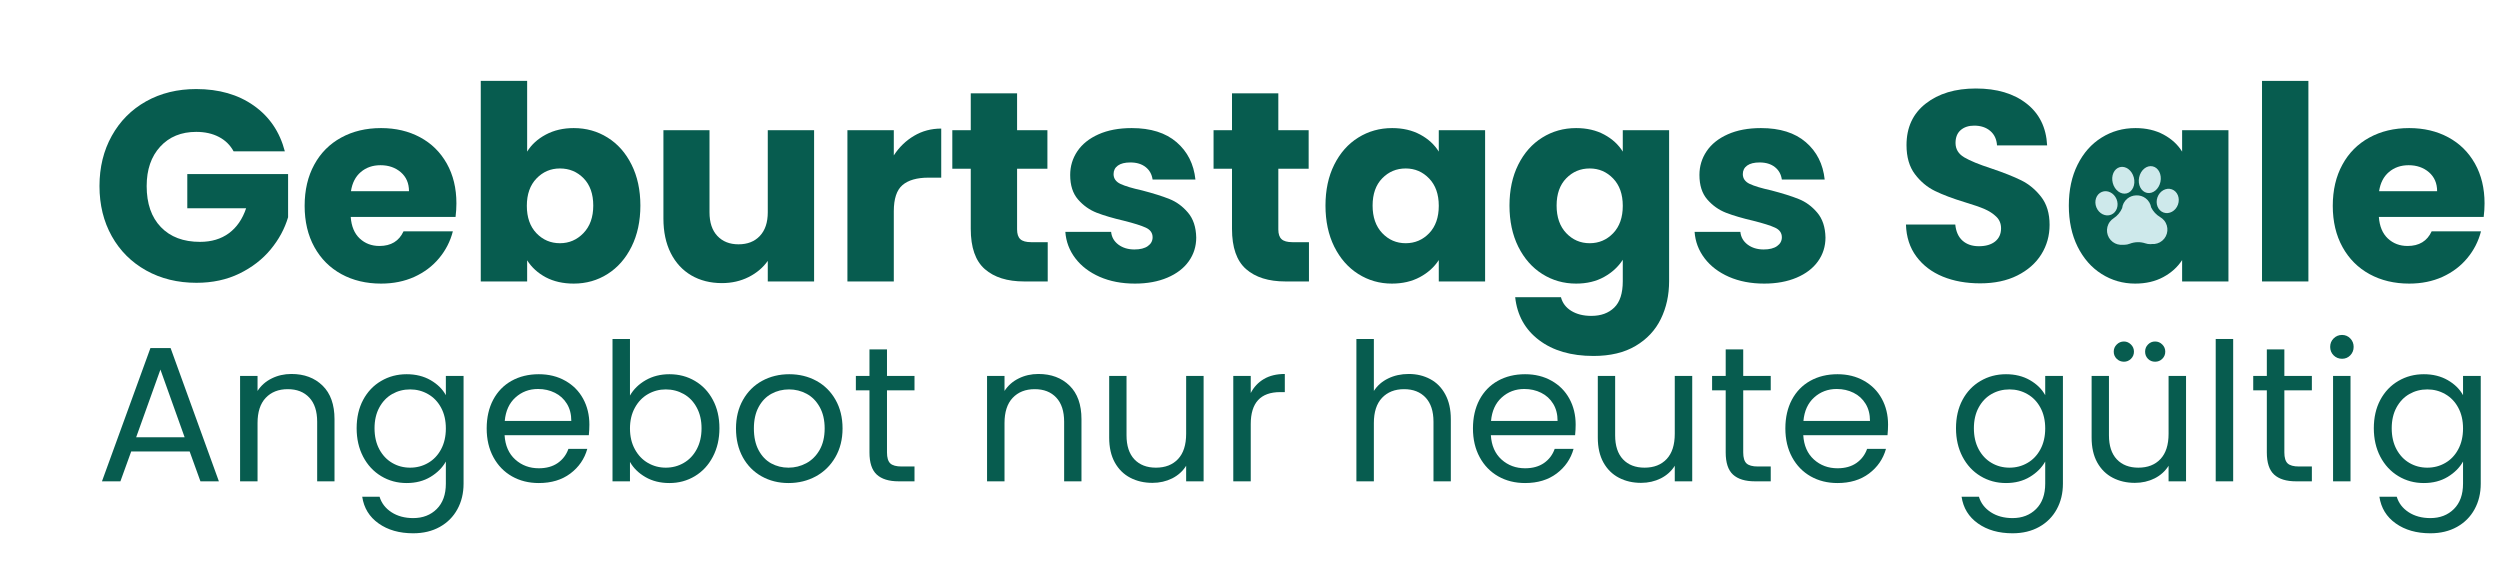
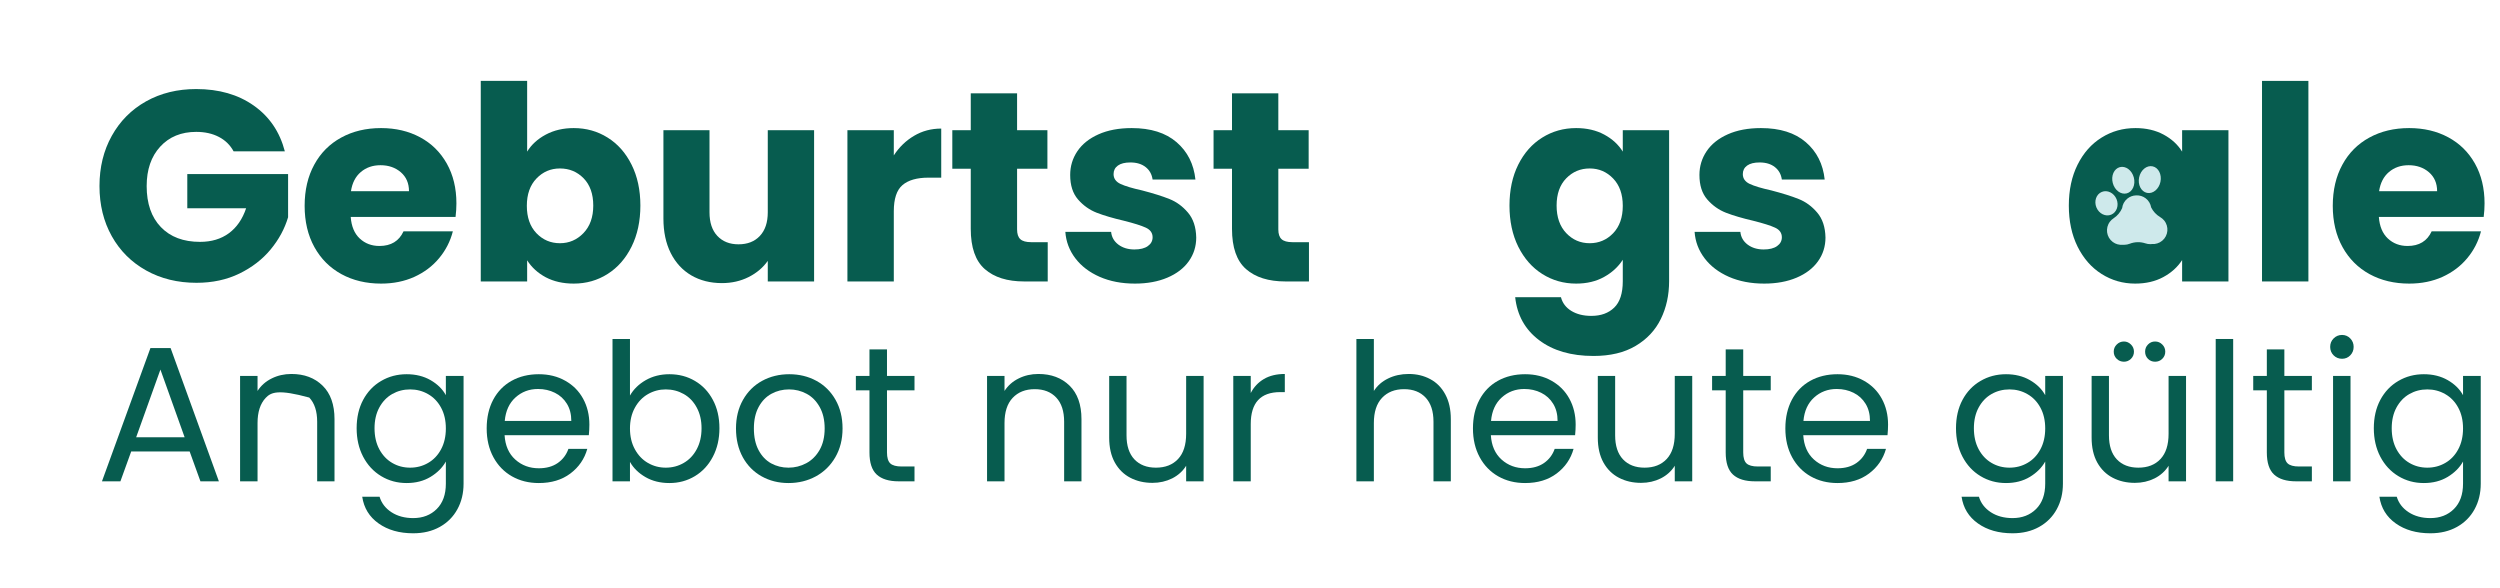
<svg xmlns="http://www.w3.org/2000/svg" version="1.2" preserveAspectRatio="xMidYMid meet" height="200" viewBox="0 0 637.5 150" zoomAndPan="magnify" width="850">
  <defs>
    <clipPath id="5884b34e78">
      <path d="M 535.301 42.16 L 557.613 42.16 L 557.613 64.473 L 535.301 64.473 Z M 535.301 42.16" />
    </clipPath>
    <clipPath id="3b9f103303">
      <path d="M 546.457 42.16 C 540.297 42.16 535.301 47.152 535.301 53.316 C 535.301 59.477 540.297 64.473 546.457 64.473 C 552.617 64.473 557.613 59.477 557.613 53.316 C 557.613 47.152 552.617 42.16 546.457 42.16 Z M 546.457 42.16" />
    </clipPath>
    <clipPath id="42f0e39d33">
      <path d="M 537 49 L 553 49 L 553 63 L 537 63 Z M 537 49" />
    </clipPath>
    <clipPath id="5fd048a363">
      <path d="M 530.285 47.691 L 548.918 37.727 L 559.621 57.738 L 540.988 67.703 Z M 530.285 47.691" />
    </clipPath>
    <clipPath id="1957a1aef2">
      <path d="M 530.285 47.691 L 548.918 37.727 L 559.621 57.738 L 540.988 67.703 Z M 530.285 47.691" />
    </clipPath>
    <clipPath id="8f41a101f3">
      <path d="M 538 42 L 545 42 L 545 50 L 538 50 Z M 538 42" />
    </clipPath>
    <clipPath id="3b910f2cba">
      <path d="M 530.285 47.691 L 548.918 37.727 L 559.621 57.738 L 540.988 67.703 Z M 530.285 47.691" />
    </clipPath>
    <clipPath id="772367ade5">
      <path d="M 530.285 47.691 L 548.918 37.727 L 559.621 57.738 L 540.988 67.703 Z M 530.285 47.691" />
    </clipPath>
    <clipPath id="642ba58c3e">
      <path d="M 545 42 L 552 42 L 552 50 L 545 50 Z M 545 42" />
    </clipPath>
    <clipPath id="584670bc1c">
      <path d="M 530.285 47.691 L 548.918 37.727 L 559.621 57.738 L 540.988 67.703 Z M 530.285 47.691" />
    </clipPath>
    <clipPath id="46bfeeb9e9">
      <path d="M 530.285 47.691 L 548.918 37.727 L 559.621 57.738 L 540.988 67.703 Z M 530.285 47.691" />
    </clipPath>
    <clipPath id="8443d8cced">
-       <path d="M 549 48 L 556 48 L 556 55 L 549 55 Z M 549 48" />
-     </clipPath>
+       </clipPath>
    <clipPath id="1b6d3523b4">
      <path d="M 530.285 47.691 L 548.918 37.727 L 559.621 57.738 L 540.988 67.703 Z M 530.285 47.691" />
    </clipPath>
    <clipPath id="691c698d19">
      <path d="M 530.285 47.691 L 548.918 37.727 L 559.621 57.738 L 540.988 67.703 Z M 530.285 47.691" />
    </clipPath>
    <clipPath id="70b7cd475e">
      <path d="M 548.727 50.039 L 553.996 47.219 L 556.789 52.445 L 551.52 55.266 Z M 548.727 50.039" />
    </clipPath>
    <clipPath id="d1c6bb9e1b">
      <path d="M 534 48 L 540 48 L 540 55 L 534 55 Z M 534 48" />
    </clipPath>
    <clipPath id="c4c72f9f89">
      <path d="M 530.285 47.691 L 548.918 37.727 L 559.621 57.738 L 540.988 67.703 Z M 530.285 47.691" />
    </clipPath>
    <clipPath id="4a7f63c651">
      <path d="M 530.285 47.691 L 548.918 37.727 L 559.621 57.738 L 540.988 67.703 Z M 530.285 47.691" />
    </clipPath>
  </defs>
  <g id="619d49168a">
    <g style="fill:#075c4f;fill-opacity:1;">
      <g transform="translate(23.088, 71.77)">
        <path d="M 36.484 -33.172 C 35.609 -34.785 34.352 -36.016 32.719 -36.859 C 31.082 -37.711 29.16 -38.141 26.953 -38.141 C 23.129 -38.141 20.066 -36.883 17.766 -34.375 C 15.461 -31.863 14.312 -28.516 14.312 -24.328 C 14.312 -19.859 15.52 -16.367 17.938 -13.859 C 20.352 -11.348 23.68 -10.094 27.922 -10.094 C 30.828 -10.094 33.281 -10.828 35.281 -12.297 C 37.281 -13.773 38.742 -15.895 39.672 -18.656 L 24.672 -18.656 L 24.672 -27.375 L 50.375 -27.375 L 50.375 -16.375 C 49.5 -13.426 48.016 -10.688 45.922 -8.156 C 43.828 -5.625 41.164 -3.57 37.938 -2 C 34.719 -0.438 31.078 0.344 27.016 0.344 C 22.223 0.344 17.945 -0.703 14.188 -2.797 C 10.438 -4.891 7.516 -7.801 5.422 -11.531 C 3.328 -15.27 2.281 -19.535 2.281 -24.328 C 2.281 -29.117 3.328 -33.391 5.422 -37.141 C 7.516 -40.898 10.426 -43.828 14.156 -45.922 C 17.895 -48.016 22.16 -49.062 26.953 -49.062 C 32.754 -49.062 37.645 -47.656 41.625 -44.844 C 45.613 -42.039 48.254 -38.148 49.547 -33.172 Z M 36.484 -33.172" style="stroke:none" />
      </g>
    </g>
    <g style="fill:#075c4f;fill-opacity:1;">
      <g transform="translate(75.745, 71.77)">
        <path d="M 40.641 -19.906 C 40.641 -18.801 40.566 -17.648 40.422 -16.453 L 13.688 -16.453 C 13.863 -14.055 14.629 -12.223 15.984 -10.953 C 17.348 -9.68 19.023 -9.047 21.016 -9.047 C 23.961 -9.047 26.008 -10.289 27.156 -12.781 L 39.734 -12.781 C 39.086 -10.25 37.922 -7.969 36.234 -5.938 C 34.555 -3.914 32.453 -2.328 29.922 -1.172 C 27.391 -0.023 24.555 0.547 21.422 0.547 C 17.641 0.547 14.273 -0.254 11.328 -1.859 C 8.379 -3.473 6.078 -5.773 4.422 -8.766 C 2.766 -11.766 1.938 -15.27 1.938 -19.281 C 1.938 -23.289 2.754 -26.789 4.391 -29.781 C 6.023 -32.781 8.316 -35.082 11.266 -36.688 C 14.211 -38.301 17.598 -39.109 21.422 -39.109 C 25.148 -39.109 28.469 -38.328 31.375 -36.766 C 34.281 -35.203 36.551 -32.969 38.188 -30.062 C 39.82 -27.156 40.641 -23.77 40.641 -19.906 Z M 28.547 -23.016 C 28.547 -25.035 27.852 -26.645 26.469 -27.844 C 25.082 -29.039 23.352 -29.641 21.281 -29.641 C 19.301 -29.641 17.629 -29.062 16.266 -27.906 C 14.91 -26.758 14.07 -25.129 13.75 -23.016 Z M 28.547 -23.016" style="stroke:none" />
      </g>
    </g>
    <g style="fill:#075c4f;fill-opacity:1;">
      <g transform="translate(118.313, 71.77)">
        <path d="M 16.109 -33.109 C 17.211 -34.898 18.801 -36.348 20.875 -37.453 C 22.945 -38.555 25.316 -39.109 27.984 -39.109 C 31.172 -39.109 34.051 -38.301 36.625 -36.688 C 39.207 -35.082 41.242 -32.781 42.734 -29.781 C 44.234 -26.789 44.984 -23.312 44.984 -19.344 C 44.984 -15.383 44.234 -11.895 42.734 -8.875 C 41.242 -5.863 39.207 -3.539 36.625 -1.906 C 34.051 -0.27 31.172 0.547 27.984 0.547 C 25.266 0.547 22.891 0.008 20.859 -1.062 C 18.836 -2.145 17.254 -3.586 16.109 -5.391 L 16.109 0 L 4.281 0 L 4.281 -51.141 L 16.109 -51.141 Z M 32.969 -19.344 C 32.969 -22.301 32.148 -24.617 30.516 -26.297 C 28.879 -27.973 26.863 -28.812 24.469 -28.812 C 22.113 -28.812 20.117 -27.957 18.484 -26.25 C 16.848 -24.551 16.031 -22.227 16.031 -19.281 C 16.031 -16.332 16.848 -14.004 18.484 -12.297 C 20.117 -10.598 22.113 -9.75 24.469 -9.75 C 26.812 -9.75 28.812 -10.609 30.469 -12.328 C 32.133 -14.055 32.969 -16.395 32.969 -19.344 Z M 32.969 -19.344" style="stroke:none" />
      </g>
    </g>
    <g style="fill:#075c4f;fill-opacity:1;">
      <g transform="translate(165.235, 71.77)">
        <path d="M 42.359 -38.562 L 42.359 0 L 30.547 0 L 30.547 -5.25 C 29.348 -3.539 27.723 -2.164 25.672 -1.125 C 23.617 -0.094 21.348 0.422 18.859 0.422 C 15.91 0.422 13.305 -0.234 11.047 -1.547 C 8.797 -2.867 7.047 -4.77 5.797 -7.25 C 4.555 -9.738 3.938 -12.664 3.938 -16.031 L 3.938 -38.562 L 15.688 -38.562 L 15.688 -17.625 C 15.688 -15.039 16.352 -13.035 17.688 -11.609 C 19.031 -10.18 20.828 -9.469 23.078 -9.469 C 25.379 -9.469 27.195 -10.18 28.531 -11.609 C 29.875 -13.035 30.547 -15.039 30.547 -17.625 L 30.547 -38.562 Z M 42.359 -38.562" style="stroke:none" />
      </g>
    </g>
    <g style="fill:#075c4f;fill-opacity:1;">
      <g transform="translate(211.811, 71.77)">
        <path d="M 16.109 -32.141 C 17.484 -34.254 19.207 -35.922 21.281 -37.141 C 23.352 -38.367 25.66 -38.984 28.203 -38.984 L 28.203 -26.469 L 24.953 -26.469 C 22.004 -26.469 19.789 -25.832 18.312 -24.562 C 16.844 -23.301 16.109 -21.082 16.109 -17.906 L 16.109 0 L 4.281 0 L 4.281 -38.562 L 16.109 -38.562 Z M 16.109 -32.141" style="stroke:none" />
      </g>
    </g>
    <g style="fill:#075c4f;fill-opacity:1;">
      <g transform="translate(241.387, 71.77)">
        <path d="M 25.781 -10.016 L 25.781 0 L 19.766 0 C 15.484 0 12.145 -1.047 9.75 -3.141 C 7.352 -5.234 6.156 -8.656 6.156 -13.406 L 6.156 -28.75 L 1.453 -28.75 L 1.453 -38.562 L 6.156 -38.562 L 6.156 -47.969 L 17.969 -47.969 L 17.969 -38.562 L 25.703 -38.562 L 25.703 -28.75 L 17.969 -28.75 L 17.969 -13.266 C 17.969 -12.117 18.242 -11.289 18.797 -10.781 C 19.348 -10.27 20.27 -10.016 21.562 -10.016 Z M 25.781 -10.016" style="stroke:none" />
      </g>
    </g>
    <g style="fill:#075c4f;fill-opacity:1;">
      <g transform="translate(269.444, 71.77)">
        <path d="M 19.969 0.547 C 16.602 0.547 13.609 -0.023 10.984 -1.172 C 8.359 -2.328 6.285 -3.906 4.766 -5.906 C 3.242 -7.914 2.395 -10.16 2.219 -12.641 L 13.891 -12.641 C 14.023 -11.305 14.645 -10.223 15.75 -9.391 C 16.863 -8.566 18.223 -8.156 19.828 -8.156 C 21.305 -8.156 22.445 -8.441 23.25 -9.016 C 24.062 -9.586 24.469 -10.336 24.469 -11.266 C 24.469 -12.367 23.891 -13.188 22.734 -13.719 C 21.586 -14.25 19.723 -14.836 17.141 -15.484 C 14.379 -16.129 12.078 -16.805 10.234 -17.516 C 8.391 -18.234 6.797 -19.363 5.453 -20.906 C 4.117 -22.445 3.453 -24.531 3.453 -27.156 C 3.453 -29.375 4.062 -31.391 5.281 -33.203 C 6.508 -35.023 8.305 -36.461 10.672 -37.516 C 13.047 -38.578 15.867 -39.109 19.141 -39.109 C 23.984 -39.109 27.797 -37.91 30.578 -35.516 C 33.367 -33.117 34.973 -29.941 35.391 -25.984 L 24.469 -25.984 C 24.281 -27.316 23.691 -28.375 22.703 -29.156 C 21.711 -29.945 20.41 -30.344 18.797 -30.344 C 17.41 -30.344 16.348 -30.078 15.609 -29.547 C 14.879 -29.016 14.516 -28.289 14.516 -27.375 C 14.516 -26.258 15.098 -25.426 16.266 -24.875 C 17.441 -24.32 19.273 -23.77 21.766 -23.219 C 24.617 -22.477 26.941 -21.75 28.734 -21.031 C 30.535 -20.32 32.113 -19.172 33.469 -17.578 C 34.832 -15.992 35.539 -13.867 35.594 -11.203 C 35.594 -8.941 34.957 -6.922 33.688 -5.141 C 32.426 -3.367 30.609 -1.977 28.234 -0.969 C 25.859 0.039 23.102 0.547 19.969 0.547 Z M 19.969 0.547" style="stroke:none" />
      </g>
    </g>
    <g style="fill:#075c4f;fill-opacity:1;">
      <g transform="translate(308.004, 71.77)">
        <path d="M 25.781 -10.016 L 25.781 0 L 19.766 0 C 15.484 0 12.145 -1.047 9.75 -3.141 C 7.352 -5.234 6.156 -8.656 6.156 -13.406 L 6.156 -28.75 L 1.453 -28.75 L 1.453 -38.562 L 6.156 -38.562 L 6.156 -47.969 L 17.969 -47.969 L 17.969 -38.562 L 25.703 -38.562 L 25.703 -28.75 L 17.969 -28.75 L 17.969 -13.266 C 17.969 -12.117 18.242 -11.289 18.797 -10.781 C 19.348 -10.27 20.27 -10.016 21.562 -10.016 Z M 25.781 -10.016" style="stroke:none" />
      </g>
    </g>
    <g style="fill:#075c4f;fill-opacity:1;">
      <g transform="translate(336.06, 71.77)">
-         <path d="M 1.938 -19.344 C 1.938 -23.312 2.68 -26.789 4.172 -29.781 C 5.672 -32.781 7.711 -35.082 10.297 -36.688 C 12.879 -38.301 15.758 -39.109 18.938 -39.109 C 21.656 -39.109 24.039 -38.555 26.094 -37.453 C 28.145 -36.348 29.723 -34.898 30.828 -33.109 L 30.828 -38.562 L 42.641 -38.562 L 42.641 0 L 30.828 0 L 30.828 -5.453 C 29.672 -3.66 28.066 -2.211 26.016 -1.109 C 23.961 -0.004 21.578 0.547 18.859 0.547 C 15.734 0.547 12.879 -0.27 10.297 -1.906 C 7.711 -3.539 5.672 -5.863 4.172 -8.875 C 2.68 -11.895 1.938 -15.383 1.938 -19.344 Z M 30.828 -19.281 C 30.828 -22.227 30.008 -24.551 28.375 -26.25 C 26.738 -27.957 24.742 -28.812 22.391 -28.812 C 20.035 -28.812 18.039 -27.973 16.406 -26.297 C 14.77 -24.617 13.953 -22.301 13.953 -19.344 C 13.953 -16.395 14.77 -14.055 16.406 -12.328 C 18.039 -10.609 20.035 -9.75 22.391 -9.75 C 24.742 -9.75 26.738 -10.598 28.375 -12.297 C 30.008 -14.004 30.828 -16.332 30.828 -19.281 Z M 30.828 -19.281" style="stroke:none" />
-       </g>
+         </g>
    </g>
    <g style="fill:#075c4f;fill-opacity:1;">
      <g transform="translate(382.981, 71.77)">
        <path d="M 18.938 -39.109 C 21.656 -39.109 24.039 -38.555 26.094 -37.453 C 28.145 -36.348 29.723 -34.898 30.828 -33.109 L 30.828 -38.562 L 42.641 -38.562 L 42.641 -0.062 C 42.641 3.477 41.938 6.688 40.531 9.562 C 39.125 12.445 36.977 14.738 34.094 16.438 C 31.219 18.145 27.641 19 23.359 19 C 17.648 19 13.02 17.648 9.469 14.953 C 5.914 12.266 3.891 8.617 3.391 4.016 L 15.062 4.016 C 15.438 5.484 16.312 6.645 17.688 7.5 C 19.07 8.352 20.781 8.781 22.812 8.781 C 25.25 8.781 27.191 8.078 28.641 6.672 C 30.098 5.266 30.828 3.02 30.828 -0.062 L 30.828 -5.531 C 29.672 -3.727 28.078 -2.266 26.047 -1.141 C 24.023 -0.016 21.656 0.547 18.938 0.547 C 15.758 0.547 12.879 -0.27 10.297 -1.906 C 7.711 -3.539 5.672 -5.863 4.172 -8.875 C 2.68 -11.895 1.938 -15.383 1.938 -19.344 C 1.938 -23.312 2.68 -26.789 4.172 -29.781 C 5.672 -32.781 7.711 -35.082 10.297 -36.688 C 12.879 -38.301 15.758 -39.109 18.938 -39.109 Z M 30.828 -19.281 C 30.828 -22.227 30.008 -24.551 28.375 -26.25 C 26.738 -27.957 24.742 -28.812 22.391 -28.812 C 20.035 -28.812 18.039 -27.973 16.406 -26.297 C 14.77 -24.617 13.953 -22.301 13.953 -19.344 C 13.953 -16.395 14.77 -14.055 16.406 -12.328 C 18.039 -10.609 20.035 -9.75 22.391 -9.75 C 24.742 -9.75 26.738 -10.598 28.375 -12.297 C 30.008 -14.004 30.828 -16.332 30.828 -19.281 Z M 30.828 -19.281" style="stroke:none" />
      </g>
    </g>
    <g style="fill:#075c4f;fill-opacity:1;">
      <g transform="translate(429.903, 71.77)">
        <path d="M 19.969 0.547 C 16.602 0.547 13.609 -0.023 10.984 -1.172 C 8.359 -2.328 6.285 -3.906 4.766 -5.906 C 3.242 -7.914 2.395 -10.16 2.219 -12.641 L 13.891 -12.641 C 14.023 -11.305 14.645 -10.223 15.75 -9.391 C 16.863 -8.566 18.223 -8.156 19.828 -8.156 C 21.305 -8.156 22.445 -8.441 23.25 -9.016 C 24.062 -9.586 24.469 -10.336 24.469 -11.266 C 24.469 -12.367 23.891 -13.188 22.734 -13.719 C 21.586 -14.25 19.723 -14.836 17.141 -15.484 C 14.379 -16.129 12.078 -16.805 10.234 -17.516 C 8.391 -18.234 6.797 -19.363 5.453 -20.906 C 4.117 -22.445 3.453 -24.531 3.453 -27.156 C 3.453 -29.375 4.062 -31.391 5.281 -33.203 C 6.508 -35.023 8.305 -36.461 10.672 -37.516 C 13.047 -38.578 15.867 -39.109 19.141 -39.109 C 23.984 -39.109 27.797 -37.91 30.578 -35.516 C 33.367 -33.117 34.973 -29.941 35.391 -25.984 L 24.469 -25.984 C 24.281 -27.316 23.691 -28.375 22.703 -29.156 C 21.711 -29.945 20.41 -30.344 18.797 -30.344 C 17.41 -30.344 16.348 -30.078 15.609 -29.547 C 14.879 -29.016 14.516 -28.289 14.516 -27.375 C 14.516 -26.258 15.098 -25.426 16.266 -24.875 C 17.441 -24.32 19.273 -23.77 21.766 -23.219 C 24.617 -22.477 26.941 -21.75 28.734 -21.031 C 30.535 -20.32 32.113 -19.172 33.469 -17.578 C 34.832 -15.992 35.539 -13.867 35.594 -11.203 C 35.594 -8.941 34.957 -6.922 33.688 -5.141 C 32.426 -3.367 30.609 -1.977 28.234 -0.969 C 25.859 0.039 23.102 0.547 19.969 0.547 Z M 19.969 0.547" style="stroke:none" />
      </g>
    </g>
    <g style="fill:#075c4f;fill-opacity:1;">
      <g transform="translate(468.463, 71.77)">
        <path d="" style="stroke:none" />
      </g>
    </g>
    <g style="fill:#075c4f;fill-opacity:1;">
      <g transform="translate(483.113, 71.77)">
-         <path d="M 21.844 0.484 C 18.289 0.484 15.109 -0.086 12.297 -1.234 C 9.484 -2.391 7.238 -4.098 5.562 -6.359 C 3.883 -8.617 3 -11.336 2.906 -14.516 L 15.484 -14.516 C 15.66 -12.711 16.281 -11.336 17.344 -10.391 C 18.406 -9.453 19.789 -8.984 21.5 -8.984 C 23.25 -8.984 24.629 -9.383 25.641 -10.188 C 26.648 -11 27.156 -12.117 27.156 -13.547 C 27.156 -14.742 26.75 -15.734 25.938 -16.516 C 25.133 -17.297 24.145 -17.941 22.969 -18.453 C 21.801 -18.961 20.133 -19.539 17.969 -20.188 C 14.832 -21.145 12.273 -22.109 10.297 -23.078 C 8.316 -24.047 6.613 -25.473 5.188 -27.359 C 3.758 -29.254 3.047 -31.723 3.047 -34.766 C 3.047 -39.273 4.68 -42.805 7.953 -45.359 C 11.223 -47.922 15.484 -49.203 20.734 -49.203 C 26.078 -49.203 30.383 -47.922 33.656 -45.359 C 36.926 -42.805 38.676 -39.25 38.906 -34.688 L 26.125 -34.688 C 26.031 -36.258 25.453 -37.492 24.391 -38.391 C 23.336 -39.285 21.977 -39.734 20.312 -39.734 C 18.883 -39.734 17.734 -39.352 16.859 -38.594 C 15.984 -37.832 15.547 -36.738 15.547 -35.312 C 15.547 -33.75 16.281 -32.531 17.75 -31.656 C 19.227 -30.781 21.535 -29.832 24.672 -28.812 C 27.805 -27.758 30.352 -26.75 32.312 -25.781 C 34.27 -24.812 35.961 -23.406 37.391 -21.562 C 38.816 -19.719 39.531 -17.344 39.531 -14.438 C 39.531 -11.676 38.828 -9.164 37.422 -6.906 C 36.016 -4.656 33.973 -2.859 31.297 -1.516 C 28.629 -0.18 25.477 0.484 21.844 0.484 Z M 21.844 0.484" style="stroke:none" />
-       </g>
+         </g>
    </g>
    <g style="fill:#075c4f;fill-opacity:1;">
      <g transform="translate(525.612, 71.77)">
        <path d="M 1.938 -19.344 C 1.938 -23.312 2.68 -26.789 4.172 -29.781 C 5.672 -32.781 7.711 -35.082 10.297 -36.688 C 12.879 -38.301 15.758 -39.109 18.938 -39.109 C 21.656 -39.109 24.039 -38.555 26.094 -37.453 C 28.145 -36.348 29.723 -34.898 30.828 -33.109 L 30.828 -38.562 L 42.641 -38.562 L 42.641 0 L 30.828 0 L 30.828 -5.453 C 29.672 -3.66 28.066 -2.211 26.016 -1.109 C 23.961 -0.004 21.578 0.547 18.859 0.547 C 15.734 0.547 12.879 -0.27 10.297 -1.906 C 7.711 -3.539 5.672 -5.863 4.172 -8.875 C 2.68 -11.895 1.938 -15.383 1.938 -19.344 Z M 30.828 -19.281 C 30.828 -22.227 30.008 -24.551 28.375 -26.25 C 26.738 -27.957 24.742 -28.812 22.391 -28.812 C 20.035 -28.812 18.039 -27.973 16.406 -26.297 C 14.77 -24.617 13.953 -22.301 13.953 -19.344 C 13.953 -16.395 14.77 -14.055 16.406 -12.328 C 18.039 -10.609 20.035 -9.75 22.391 -9.75 C 24.742 -9.75 26.738 -10.598 28.375 -12.297 C 30.008 -14.004 30.828 -16.332 30.828 -19.281 Z M 30.828 -19.281" style="stroke:none" />
      </g>
    </g>
    <g style="fill:#075c4f;fill-opacity:1;">
      <g transform="translate(572.533, 71.77)">
        <path d="M 16.109 -51.141 L 16.109 0 L 4.281 0 L 4.281 -51.141 Z M 16.109 -51.141" style="stroke:none" />
      </g>
    </g>
    <g style="fill:#075c4f;fill-opacity:1;">
      <g transform="translate(592.919, 71.77)">
        <path d="M 40.641 -19.906 C 40.641 -18.801 40.566 -17.648 40.422 -16.453 L 13.688 -16.453 C 13.863 -14.055 14.629 -12.223 15.984 -10.953 C 17.348 -9.68 19.023 -9.047 21.016 -9.047 C 23.961 -9.047 26.008 -10.289 27.156 -12.781 L 39.734 -12.781 C 39.086 -10.25 37.922 -7.969 36.234 -5.938 C 34.555 -3.914 32.453 -2.328 29.922 -1.172 C 27.391 -0.023 24.555 0.547 21.422 0.547 C 17.641 0.547 14.273 -0.254 11.328 -1.859 C 8.379 -3.473 6.078 -5.773 4.422 -8.766 C 2.766 -11.766 1.938 -15.27 1.938 -19.281 C 1.938 -23.289 2.754 -26.789 4.391 -29.781 C 6.023 -32.781 8.316 -35.082 11.266 -36.688 C 14.211 -38.301 17.598 -39.109 21.422 -39.109 C 25.148 -39.109 28.469 -38.328 31.375 -36.766 C 34.281 -35.203 36.551 -32.969 38.188 -30.062 C 39.82 -27.156 40.641 -23.77 40.641 -19.906 Z M 28.547 -23.016 C 28.547 -25.035 27.852 -26.645 26.469 -27.844 C 25.082 -29.039 23.352 -29.641 21.281 -29.641 C 19.301 -29.641 17.629 -29.062 16.266 -27.906 C 14.91 -26.758 14.07 -25.129 13.75 -23.016 Z M 28.547 -23.016" style="stroke:none" />
      </g>
    </g>
    <g clip-path="url(#5884b34e78)" clip-rule="nonzero">
      <g clip-path="url(#3b9f103303)" clip-rule="nonzero">
        <path d="M 535.301 42.16 L 557.613 42.16 L 557.613 64.473 L 535.301 64.473 Z M 535.301 42.16" style="stroke:none;fill-rule:nonzero;fill:#075c4f;fill-opacity:1;" />
      </g>
    </g>
    <g clip-path="url(#42f0e39d33)" clip-rule="nonzero">
      <g clip-path="url(#5fd048a363)" clip-rule="nonzero">
        <g clip-path="url(#1957a1aef2)" clip-rule="nonzero">
          <path d="M 550.855 55.371 L 550.859 55.367 C 549.855 54.785 549.055 53.918 548.543 52.887 C 548.391 51.988 547.914 51.145 547.129 50.555 C 546.434 50.035 545.617 49.797 544.812 49.82 C 544.797 49.82 544.781 49.82 544.766 49.82 C 544.754 49.82 544.738 49.82 544.723 49.824 C 543.918 49.84 543.113 50.117 542.445 50.672 C 541.691 51.301 541.254 52.168 541.148 53.07 C 540.688 54.125 539.934 55.031 538.961 55.664 C 538.609 55.895 538.289 56.184 538.02 56.539 C 536.797 58.168 537.125 60.477 538.75 61.699 C 539.5 62.262 540.395 62.488 541.258 62.422 C 541.34 62.422 541.422 62.43 541.504 62.426 C 541.551 62.426 541.602 62.418 541.648 62.414 C 541.699 62.414 541.746 62.422 541.793 62.418 C 542.238 62.406 542.66 62.316 543.051 62.16 L 543.051 62.164 C 544.344 61.656 545.777 61.617 547.094 62.062 L 547.094 62.059 C 547.492 62.195 547.918 62.266 548.363 62.258 C 548.492 62.254 548.621 62.242 548.746 62.227 C 549.66 62.293 550.602 62.02 551.363 61.387 C 552.93 60.086 553.141 57.762 551.84 56.195 C 551.555 55.855 551.219 55.582 550.855 55.371" style="stroke:none;fill-rule:nonzero;fill:#cee9eb;fill-opacity:1;" />
        </g>
      </g>
    </g>
    <g clip-path="url(#8f41a101f3)" clip-rule="nonzero">
      <g clip-path="url(#3b910f2cba)" clip-rule="nonzero">
        <g clip-path="url(#772367ade5)" clip-rule="nonzero">
          <path d="M 542.324 49.309 C 543.805 48.918 544.613 47.105 544.125 45.258 C 543.637 43.41 542.043 42.23 540.559 42.621 C 539.074 43.012 538.27 44.824 538.758 46.672 C 539.242 48.52 540.84 49.699 542.324 49.309" style="stroke:none;fill-rule:nonzero;fill:#cee9eb;fill-opacity:1;" />
        </g>
      </g>
    </g>
    <g clip-path="url(#642ba58c3e)" clip-rule="nonzero">
      <g clip-path="url(#584670bc1c)" clip-rule="nonzero">
        <g clip-path="url(#46bfeeb9e9)" clip-rule="nonzero">
          <path d="M 547.48 49.184 C 548.98 49.5 550.52 48.238 550.914 46.371 C 551.309 44.5 550.41 42.73 548.91 42.414 C 547.41 42.094 545.875 43.355 545.48 45.223 C 545.086 47.094 545.98 48.863 547.48 49.184" style="stroke:none;fill-rule:nonzero;fill:#cee9eb;fill-opacity:1;" />
        </g>
      </g>
    </g>
    <g clip-path="url(#8443d8cced)" clip-rule="nonzero">
      <g clip-path="url(#1b6d3523b4)" clip-rule="nonzero">
        <g clip-path="url(#691c698d19)" clip-rule="nonzero">
          <g clip-path="url(#70b7cd475e)" clip-rule="nonzero">
            <path d="M 553.82 48.281 C 552.375 47.77 550.734 48.676 550.152 50.309 C 549.57 51.941 550.27 53.684 551.711 54.199 C 553.156 54.711 554.801 53.805 555.383 52.172 C 555.965 50.539 555.266 48.797 553.82 48.281" style="stroke:none;fill-rule:nonzero;fill:#cee9eb;fill-opacity:1;" />
          </g>
        </g>
      </g>
    </g>
    <g clip-path="url(#d1c6bb9e1b)" clip-rule="nonzero">
      <g clip-path="url(#c4c72f9f89)" clip-rule="nonzero">
        <g clip-path="url(#4a7f63c651)" clip-rule="nonzero">
          <path d="M 538.352 54.742 C 539.77 54.156 540.379 52.383 539.719 50.781 C 539.055 49.18 537.371 48.355 535.953 48.941 C 534.535 49.527 533.926 51.301 534.586 52.902 C 535.25 54.504 536.934 55.328 538.352 54.742" style="stroke:none;fill-rule:nonzero;fill:#cee9eb;fill-opacity:1;" />
        </g>
      </g>
    </g>
    <g style="fill:#075c4f;fill-opacity:1;">
      <g transform="translate(24.377, 122.738)">
        <path d="M 23.984 -7.609 L 9.078 -7.609 L 6.328 0 L 1.625 0 L 13.984 -33.984 L 19.125 -33.984 L 31.438 0 L 26.734 0 Z M 22.703 -11.234 L 16.531 -28.5 L 10.344 -11.234 Z M 22.703 -11.234" style="stroke:none" />
      </g>
    </g>
    <g style="fill:#075c4f;fill-opacity:1;">
      <g transform="translate(57.44, 122.738)">
-         <path d="M 16.875 -27.375 C 20.145 -27.375 22.789 -26.383 24.812 -24.406 C 26.844 -22.426 27.859 -19.57 27.859 -15.844 L 27.859 0 L 23.438 0 L 23.438 -15.203 C 23.438 -17.879 22.766 -19.93 21.422 -21.359 C 20.086 -22.785 18.258 -23.5 15.938 -23.5 C 13.582 -23.5 11.707 -22.758 10.312 -21.281 C 8.926 -19.812 8.234 -17.672 8.234 -14.859 L 8.234 0 L 3.781 0 L 3.781 -26.875 L 8.234 -26.875 L 8.234 -23.047 C 9.117 -24.422 10.32 -25.484 11.844 -26.234 C 13.363 -26.992 15.039 -27.375 16.875 -27.375 Z M 16.875 -27.375" style="stroke:none" />
+         <path d="M 16.875 -27.375 C 20.145 -27.375 22.789 -26.383 24.812 -24.406 C 26.844 -22.426 27.859 -19.57 27.859 -15.844 L 27.859 0 L 23.438 0 L 23.438 -15.203 C 23.438 -17.879 22.766 -19.93 21.422 -21.359 C 13.582 -23.5 11.707 -22.758 10.312 -21.281 C 8.926 -19.812 8.234 -17.672 8.234 -14.859 L 8.234 0 L 3.781 0 L 3.781 -26.875 L 8.234 -26.875 L 8.234 -23.047 C 9.117 -24.422 10.32 -25.484 11.844 -26.234 C 13.363 -26.992 15.039 -27.375 16.875 -27.375 Z M 16.875 -27.375" style="stroke:none" />
      </g>
    </g>
    <g style="fill:#075c4f;fill-opacity:1;">
      <g transform="translate(88.834, 122.738)">
        <path d="M 14.859 -27.312 C 17.18 -27.312 19.219 -26.805 20.969 -25.797 C 22.719 -24.785 24.016 -23.508 24.859 -21.969 L 24.859 -26.875 L 29.375 -26.875 L 29.375 0.594 C 29.375 3.039 28.848 5.219 27.797 7.125 C 26.754 9.039 25.258 10.539 23.312 11.625 C 21.375 12.707 19.113 13.25 16.531 13.25 C 13 13.25 10.055 12.41 7.703 10.734 C 5.348 9.066 3.957 6.797 3.531 3.922 L 7.953 3.922 C 8.441 5.555 9.453 6.875 10.984 7.875 C 12.523 8.875 14.375 9.375 16.531 9.375 C 18.977 9.375 20.977 8.602 22.531 7.062 C 24.082 5.52 24.859 3.363 24.859 0.594 L 24.859 -5.047 C 23.984 -3.484 22.676 -2.176 20.938 -1.125 C 19.207 -0.082 17.18 0.438 14.859 0.438 C 12.473 0.438 10.305 -0.148 8.359 -1.328 C 6.41 -2.504 4.879 -4.156 3.766 -6.281 C 2.66 -8.406 2.109 -10.82 2.109 -13.531 C 2.109 -16.281 2.66 -18.691 3.766 -20.766 C 4.879 -22.848 6.41 -24.457 8.359 -25.594 C 10.305 -26.738 12.473 -27.312 14.859 -27.312 Z M 24.859 -13.484 C 24.859 -15.516 24.453 -17.281 23.641 -18.781 C 22.828 -20.289 21.723 -21.441 20.328 -22.234 C 18.941 -23.035 17.414 -23.438 15.75 -23.438 C 14.082 -23.438 12.562 -23.047 11.188 -22.266 C 9.812 -21.484 8.711 -20.336 7.891 -18.828 C 7.078 -17.328 6.672 -15.562 6.672 -13.531 C 6.672 -11.477 7.078 -9.691 7.891 -8.172 C 8.711 -6.648 9.812 -5.488 11.188 -4.688 C 12.562 -3.883 14.082 -3.484 15.75 -3.484 C 17.414 -3.484 18.941 -3.883 20.328 -4.688 C 21.723 -5.488 22.828 -6.648 23.641 -8.172 C 24.453 -9.691 24.859 -11.461 24.859 -13.484 Z M 24.859 -13.484" style="stroke:none" />
      </g>
    </g>
    <g style="fill:#075c4f;fill-opacity:1;">
      <g transform="translate(121.995, 122.738)">
        <path d="M 28.297 -14.469 C 28.297 -13.613 28.25 -12.711 28.156 -11.766 L 6.672 -11.766 C 6.836 -9.117 7.742 -7.051 9.391 -5.562 C 11.047 -4.07 13.051 -3.328 15.406 -3.328 C 17.332 -3.328 18.941 -3.773 20.234 -4.672 C 21.523 -5.578 22.43 -6.781 22.953 -8.281 L 27.766 -8.281 C 27.047 -5.707 25.602 -3.609 23.438 -1.984 C 21.281 -0.367 18.602 0.438 15.406 0.438 C 12.852 0.438 10.57 -0.129 8.562 -1.266 C 6.551 -2.41 4.973 -4.035 3.828 -6.141 C 2.68 -8.254 2.109 -10.703 2.109 -13.484 C 2.109 -16.266 2.66 -18.703 3.766 -20.797 C 4.879 -22.891 6.441 -24.5 8.453 -25.625 C 10.473 -26.75 12.789 -27.312 15.406 -27.312 C 17.945 -27.312 20.195 -26.754 22.156 -25.641 C 24.125 -24.535 25.641 -23.008 26.703 -21.062 C 27.766 -19.113 28.297 -16.914 28.297 -14.469 Z M 23.688 -15.406 C 23.688 -17.102 23.312 -18.562 22.562 -19.781 C 21.812 -21.008 20.789 -21.941 19.5 -22.578 C 18.207 -23.223 16.773 -23.547 15.203 -23.547 C 12.953 -23.547 11.031 -22.82 9.438 -21.375 C 7.852 -19.938 6.945 -17.945 6.719 -15.406 Z M 23.688 -15.406" style="stroke:none" />
      </g>
    </g>
    <g style="fill:#075c4f;fill-opacity:1;">
      <g transform="translate(152.409, 122.738)">
        <path d="M 8.234 -21.875 C 9.148 -23.477 10.488 -24.785 12.25 -25.797 C 14.02 -26.805 16.035 -27.312 18.297 -27.312 C 20.711 -27.312 22.883 -26.738 24.812 -25.594 C 26.75 -24.457 28.27 -22.848 29.375 -20.766 C 30.488 -18.691 31.047 -16.281 31.047 -13.531 C 31.047 -10.82 30.488 -8.406 29.375 -6.281 C 28.27 -4.156 26.742 -2.504 24.797 -1.328 C 22.848 -0.148 20.68 0.438 18.297 0.438 C 15.973 0.438 13.938 -0.066 12.188 -1.078 C 10.438 -2.086 9.117 -3.379 8.234 -4.953 L 8.234 0 L 3.781 0 L 3.781 -36.297 L 8.234 -36.297 Z M 26.484 -13.531 C 26.484 -15.562 26.07 -17.328 25.25 -18.828 C 24.438 -20.336 23.332 -21.484 21.938 -22.266 C 20.551 -23.047 19.023 -23.438 17.359 -23.438 C 15.723 -23.438 14.207 -23.035 12.812 -22.234 C 11.426 -21.441 10.316 -20.285 9.484 -18.766 C 8.648 -17.242 8.234 -15.484 8.234 -13.484 C 8.234 -11.461 8.648 -9.691 9.484 -8.172 C 10.316 -6.648 11.426 -5.488 12.812 -4.688 C 14.207 -3.883 15.723 -3.484 17.359 -3.484 C 19.023 -3.484 20.551 -3.883 21.938 -4.688 C 23.332 -5.488 24.438 -6.648 25.25 -8.172 C 26.07 -9.691 26.484 -11.477 26.484 -13.531 Z M 26.484 -13.531" style="stroke:none" />
      </g>
    </g>
    <g style="fill:#075c4f;fill-opacity:1;">
      <g transform="translate(185.569, 122.738)">
        <path d="M 15.5 0.438 C 12.977 0.438 10.695 -0.129 8.656 -1.266 C 6.613 -2.41 5.008 -4.035 3.844 -6.141 C 2.688 -8.254 2.109 -10.703 2.109 -13.484 C 2.109 -16.234 2.703 -18.66 3.891 -20.766 C 5.086 -22.879 6.719 -24.5 8.781 -25.625 C 10.844 -26.75 13.145 -27.312 15.688 -27.312 C 18.238 -27.312 20.547 -26.75 22.609 -25.625 C 24.672 -24.5 26.297 -22.891 27.484 -20.797 C 28.68 -18.703 29.281 -16.266 29.281 -13.484 C 29.281 -10.703 28.664 -8.254 27.438 -6.141 C 26.219 -4.035 24.562 -2.41 22.469 -1.266 C 20.375 -0.129 18.051 0.438 15.5 0.438 Z M 15.5 -3.484 C 17.102 -3.484 18.609 -3.859 20.016 -4.609 C 21.422 -5.359 22.555 -6.484 23.422 -7.984 C 24.285 -9.492 24.719 -11.328 24.719 -13.484 C 24.719 -15.641 24.289 -17.469 23.438 -18.969 C 22.594 -20.477 21.484 -21.598 20.109 -22.328 C 18.734 -23.066 17.242 -23.438 15.641 -23.438 C 14.004 -23.438 12.508 -23.066 11.156 -22.328 C 9.801 -21.598 8.711 -20.477 7.891 -18.969 C 7.078 -17.469 6.672 -15.641 6.672 -13.484 C 6.672 -11.297 7.07 -9.445 7.875 -7.938 C 8.676 -6.438 9.742 -5.316 11.078 -4.578 C 12.422 -3.848 13.895 -3.484 15.5 -3.484 Z M 15.5 -3.484" style="stroke:none" />
      </g>
    </g>
    <g style="fill:#075c4f;fill-opacity:1;">
      <g transform="translate(216.964, 122.738)">
        <path d="M 9.219 -23.203 L 9.219 -7.359 C 9.219 -6.047 9.492 -5.117 10.047 -4.578 C 10.609 -4.047 11.578 -3.781 12.953 -3.781 L 16.234 -3.781 L 16.234 0 L 12.219 0 C 9.727 0 7.859 -0.57 6.609 -1.719 C 5.367 -2.863 4.75 -4.742 4.75 -7.359 L 4.75 -23.203 L 1.281 -23.203 L 1.281 -26.875 L 4.75 -26.875 L 4.75 -33.641 L 9.219 -33.641 L 9.219 -26.875 L 16.234 -26.875 L 16.234 -23.203 Z M 9.219 -23.203" style="stroke:none" />
      </g>
    </g>
    <g style="fill:#075c4f;fill-opacity:1;">
      <g transform="translate(234.819, 122.738)">
        <path d="" style="stroke:none" />
      </g>
    </g>
    <g style="fill:#075c4f;fill-opacity:1;">
      <g transform="translate(247.917, 122.738)">
        <path d="M 16.875 -27.375 C 20.145 -27.375 22.789 -26.383 24.812 -24.406 C 26.844 -22.426 27.859 -19.57 27.859 -15.844 L 27.859 0 L 23.438 0 L 23.438 -15.203 C 23.438 -17.879 22.766 -19.93 21.422 -21.359 C 20.086 -22.785 18.258 -23.5 15.938 -23.5 C 13.582 -23.5 11.707 -22.758 10.312 -21.281 C 8.926 -19.812 8.234 -17.672 8.234 -14.859 L 8.234 0 L 3.781 0 L 3.781 -26.875 L 8.234 -26.875 L 8.234 -23.047 C 9.117 -24.422 10.32 -25.484 11.844 -26.234 C 13.363 -26.992 15.039 -27.375 16.875 -27.375 Z M 16.875 -27.375" style="stroke:none" />
      </g>
    </g>
    <g style="fill:#075c4f;fill-opacity:1;">
      <g transform="translate(279.311, 122.738)">
        <path d="M 27.609 -26.875 L 27.609 0 L 23.156 0 L 23.156 -3.969 C 22.301 -2.594 21.113 -1.52 19.594 -0.75 C 18.07 0.008 16.395 0.391 14.562 0.391 C 12.469 0.391 10.586 -0.039 8.922 -0.906 C 7.254 -1.77 5.938 -3.066 4.969 -4.797 C 4.008 -6.535 3.531 -8.648 3.531 -11.141 L 3.531 -26.875 L 7.953 -26.875 L 7.953 -11.719 C 7.953 -9.07 8.617 -7.035 9.953 -5.609 C 11.297 -4.191 13.129 -3.484 15.453 -3.484 C 17.836 -3.484 19.719 -4.219 21.094 -5.688 C 22.469 -7.156 23.156 -9.297 23.156 -12.109 L 23.156 -26.875 Z M 27.609 -26.875" style="stroke:none" />
      </g>
    </g>
    <g style="fill:#075c4f;fill-opacity:1;">
      <g transform="translate(310.706, 122.738)">
        <path d="M 8.234 -22.516 C 9.023 -24.047 10.145 -25.238 11.594 -26.094 C 13.051 -26.945 14.828 -27.375 16.922 -27.375 L 16.922 -22.75 L 15.75 -22.75 C 10.738 -22.75 8.234 -20.035 8.234 -14.609 L 8.234 0 L 3.781 0 L 3.781 -26.875 L 8.234 -26.875 Z M 8.234 -22.516" style="stroke:none" />
      </g>
    </g>
    <g style="fill:#075c4f;fill-opacity:1;">
      <g transform="translate(329.003, 122.738)">
        <path d="" style="stroke:none" />
      </g>
    </g>
    <g style="fill:#075c4f;fill-opacity:1;">
      <g transform="translate(342.101, 122.738)">
        <path d="M 17.125 -27.375 C 19.145 -27.375 20.973 -26.938 22.609 -26.062 C 24.242 -25.195 25.523 -23.895 26.453 -22.156 C 27.391 -20.426 27.859 -18.32 27.859 -15.844 L 27.859 0 L 23.438 0 L 23.438 -15.203 C 23.438 -17.879 22.766 -19.93 21.422 -21.359 C 20.086 -22.785 18.258 -23.5 15.938 -23.5 C 13.582 -23.5 11.707 -22.758 10.312 -21.281 C 8.926 -19.812 8.234 -17.672 8.234 -14.859 L 8.234 0 L 3.781 0 L 3.781 -36.297 L 8.234 -36.297 L 8.234 -23.047 C 9.117 -24.422 10.336 -25.484 11.891 -26.234 C 13.441 -26.992 15.188 -27.375 17.125 -27.375 Z M 17.125 -27.375" style="stroke:none" />
      </g>
    </g>
    <g style="fill:#075c4f;fill-opacity:1;">
      <g transform="translate(373.495, 122.738)">
        <path d="M 28.297 -14.469 C 28.297 -13.613 28.25 -12.711 28.156 -11.766 L 6.672 -11.766 C 6.836 -9.117 7.742 -7.051 9.391 -5.562 C 11.047 -4.07 13.051 -3.328 15.406 -3.328 C 17.332 -3.328 18.941 -3.773 20.234 -4.672 C 21.523 -5.578 22.43 -6.781 22.953 -8.281 L 27.766 -8.281 C 27.047 -5.707 25.602 -3.609 23.438 -1.984 C 21.281 -0.367 18.602 0.438 15.406 0.438 C 12.852 0.438 10.57 -0.129 8.562 -1.266 C 6.551 -2.41 4.973 -4.035 3.828 -6.141 C 2.68 -8.254 2.109 -10.703 2.109 -13.484 C 2.109 -16.266 2.66 -18.703 3.766 -20.797 C 4.879 -22.891 6.441 -24.5 8.453 -25.625 C 10.473 -26.75 12.789 -27.312 15.406 -27.312 C 17.945 -27.312 20.195 -26.754 22.156 -25.641 C 24.125 -24.535 25.641 -23.008 26.703 -21.062 C 27.766 -19.113 28.297 -16.914 28.297 -14.469 Z M 23.688 -15.406 C 23.688 -17.102 23.312 -18.562 22.562 -19.781 C 21.812 -21.008 20.789 -21.941 19.5 -22.578 C 18.207 -23.223 16.773 -23.547 15.203 -23.547 C 12.953 -23.547 11.031 -22.82 9.438 -21.375 C 7.852 -19.938 6.945 -17.945 6.719 -15.406 Z M 23.688 -15.406" style="stroke:none" />
      </g>
    </g>
    <g style="fill:#075c4f;fill-opacity:1;">
      <g transform="translate(403.909, 122.738)">
        <path d="M 27.609 -26.875 L 27.609 0 L 23.156 0 L 23.156 -3.969 C 22.301 -2.594 21.113 -1.52 19.594 -0.75 C 18.07 0.008 16.395 0.391 14.562 0.391 C 12.469 0.391 10.586 -0.039 8.922 -0.906 C 7.254 -1.77 5.938 -3.066 4.969 -4.797 C 4.008 -6.535 3.531 -8.648 3.531 -11.141 L 3.531 -26.875 L 7.953 -26.875 L 7.953 -11.719 C 7.953 -9.07 8.617 -7.035 9.953 -5.609 C 11.297 -4.191 13.129 -3.484 15.453 -3.484 C 17.836 -3.484 19.719 -4.219 21.094 -5.688 C 22.469 -7.156 23.156 -9.297 23.156 -12.109 L 23.156 -26.875 Z M 27.609 -26.875" style="stroke:none" />
      </g>
    </g>
    <g style="fill:#075c4f;fill-opacity:1;">
      <g transform="translate(435.303, 122.738)">
        <path d="M 9.219 -23.203 L 9.219 -7.359 C 9.219 -6.047 9.492 -5.117 10.047 -4.578 C 10.609 -4.047 11.578 -3.781 12.953 -3.781 L 16.234 -3.781 L 16.234 0 L 12.219 0 C 9.727 0 7.859 -0.57 6.609 -1.719 C 5.367 -2.863 4.75 -4.742 4.75 -7.359 L 4.75 -23.203 L 1.281 -23.203 L 1.281 -26.875 L 4.75 -26.875 L 4.75 -33.641 L 9.219 -33.641 L 9.219 -26.875 L 16.234 -26.875 L 16.234 -23.203 Z M 9.219 -23.203" style="stroke:none" />
      </g>
    </g>
    <g style="fill:#075c4f;fill-opacity:1;">
      <g transform="translate(453.159, 122.738)">
        <path d="M 28.297 -14.469 C 28.297 -13.613 28.25 -12.711 28.156 -11.766 L 6.672 -11.766 C 6.836 -9.117 7.742 -7.051 9.391 -5.562 C 11.047 -4.07 13.051 -3.328 15.406 -3.328 C 17.332 -3.328 18.941 -3.773 20.234 -4.672 C 21.523 -5.578 22.43 -6.781 22.953 -8.281 L 27.766 -8.281 C 27.047 -5.707 25.602 -3.609 23.438 -1.984 C 21.281 -0.367 18.602 0.438 15.406 0.438 C 12.852 0.438 10.57 -0.129 8.562 -1.266 C 6.551 -2.41 4.973 -4.035 3.828 -6.141 C 2.68 -8.254 2.109 -10.703 2.109 -13.484 C 2.109 -16.266 2.66 -18.703 3.766 -20.797 C 4.879 -22.891 6.441 -24.5 8.453 -25.625 C 10.473 -26.75 12.789 -27.312 15.406 -27.312 C 17.945 -27.312 20.195 -26.754 22.156 -25.641 C 24.125 -24.535 25.641 -23.008 26.703 -21.062 C 27.766 -19.113 28.297 -16.914 28.297 -14.469 Z M 23.688 -15.406 C 23.688 -17.102 23.312 -18.562 22.562 -19.781 C 21.812 -21.008 20.789 -21.941 19.5 -22.578 C 18.207 -23.223 16.773 -23.547 15.203 -23.547 C 12.953 -23.547 11.031 -22.82 9.438 -21.375 C 7.852 -19.938 6.945 -17.945 6.719 -15.406 Z M 23.688 -15.406" style="stroke:none" />
      </g>
    </g>
    <g style="fill:#075c4f;fill-opacity:1;">
      <g transform="translate(483.573, 122.738)">
-         <path d="" style="stroke:none" />
-       </g>
+         </g>
    </g>
    <g style="fill:#075c4f;fill-opacity:1;">
      <g transform="translate(496.67, 122.738)">
        <path d="M 14.859 -27.312 C 17.18 -27.312 19.219 -26.805 20.969 -25.797 C 22.719 -24.785 24.016 -23.508 24.859 -21.969 L 24.859 -26.875 L 29.375 -26.875 L 29.375 0.594 C 29.375 3.039 28.848 5.219 27.797 7.125 C 26.754 9.039 25.258 10.539 23.312 11.625 C 21.375 12.707 19.113 13.25 16.531 13.25 C 13 13.25 10.055 12.41 7.703 10.734 C 5.348 9.066 3.957 6.797 3.531 3.922 L 7.953 3.922 C 8.441 5.555 9.453 6.875 10.984 7.875 C 12.523 8.875 14.375 9.375 16.531 9.375 C 18.977 9.375 20.977 8.602 22.531 7.062 C 24.082 5.52 24.859 3.363 24.859 0.594 L 24.859 -5.047 C 23.984 -3.484 22.676 -2.176 20.938 -1.125 C 19.207 -0.082 17.18 0.438 14.859 0.438 C 12.473 0.438 10.305 -0.148 8.359 -1.328 C 6.41 -2.504 4.879 -4.156 3.766 -6.281 C 2.66 -8.406 2.109 -10.82 2.109 -13.531 C 2.109 -16.281 2.66 -18.691 3.766 -20.766 C 4.879 -22.848 6.41 -24.457 8.359 -25.594 C 10.305 -26.738 12.473 -27.312 14.859 -27.312 Z M 24.859 -13.484 C 24.859 -15.516 24.453 -17.281 23.641 -18.781 C 22.828 -20.289 21.723 -21.441 20.328 -22.234 C 18.941 -23.035 17.414 -23.438 15.75 -23.438 C 14.082 -23.438 12.562 -23.047 11.188 -22.266 C 9.812 -21.484 8.711 -20.336 7.891 -18.828 C 7.078 -17.328 6.672 -15.562 6.672 -13.531 C 6.672 -11.477 7.078 -9.691 7.891 -8.172 C 8.711 -6.648 9.812 -5.488 11.188 -4.688 C 12.562 -3.883 14.082 -3.484 15.75 -3.484 C 17.414 -3.484 18.941 -3.883 20.328 -4.688 C 21.723 -5.488 22.828 -6.648 23.641 -8.172 C 24.453 -9.691 24.859 -11.461 24.859 -13.484 Z M 24.859 -13.484" style="stroke:none" />
      </g>
    </g>
    <g style="fill:#075c4f;fill-opacity:1;">
      <g transform="translate(529.831, 122.738)">
        <path d="M 27.609 -26.875 L 27.609 0 L 23.156 0 L 23.156 -3.969 C 22.301 -2.594 21.113 -1.52 19.594 -0.75 C 18.07 0.008 16.395 0.391 14.562 0.391 C 12.469 0.391 10.586 -0.039 8.922 -0.906 C 7.254 -1.77 5.938 -3.066 4.969 -4.797 C 4.008 -6.535 3.531 -8.648 3.531 -11.141 L 3.531 -26.875 L 7.953 -26.875 L 7.953 -11.719 C 7.953 -9.07 8.617 -7.035 9.953 -5.609 C 11.297 -4.191 13.129 -3.484 15.453 -3.484 C 17.836 -3.484 19.719 -4.219 21.094 -5.688 C 22.469 -7.156 23.156 -9.297 23.156 -12.109 L 23.156 -26.875 Z M 11.781 -30.5 C 11.062 -30.5 10.445 -30.742 9.938 -31.234 C 9.426 -31.734 9.172 -32.344 9.172 -33.062 C 9.172 -33.781 9.426 -34.391 9.938 -34.891 C 10.445 -35.398 11.062 -35.656 11.781 -35.656 C 12.457 -35.656 13.051 -35.398 13.562 -34.891 C 14.07 -34.391 14.328 -33.781 14.328 -33.062 C 14.328 -32.344 14.07 -31.734 13.562 -31.234 C 13.051 -30.742 12.457 -30.5 11.781 -30.5 Z M 19.719 -30.5 C 19 -30.5 18.395 -30.742 17.906 -31.234 C 17.414 -31.734 17.172 -32.344 17.172 -33.062 C 17.172 -33.781 17.414 -34.391 17.906 -34.891 C 18.395 -35.398 19 -35.656 19.719 -35.656 C 20.438 -35.656 21.047 -35.398 21.547 -34.891 C 22.055 -34.391 22.312 -33.781 22.312 -33.062 C 22.312 -32.344 22.055 -31.734 21.547 -31.234 C 21.047 -30.742 20.438 -30.5 19.719 -30.5 Z M 19.719 -30.5" style="stroke:none" />
      </g>
    </g>
    <g style="fill:#075c4f;fill-opacity:1;">
      <g transform="translate(561.225, 122.738)">
        <path d="M 8.234 -36.297 L 8.234 0 L 3.781 0 L 3.781 -36.297 Z M 8.234 -36.297" style="stroke:none" />
      </g>
    </g>
    <g style="fill:#075c4f;fill-opacity:1;">
      <g transform="translate(573.292, 122.738)">
        <path d="M 9.219 -23.203 L 9.219 -7.359 C 9.219 -6.047 9.492 -5.117 10.047 -4.578 C 10.609 -4.047 11.578 -3.781 12.953 -3.781 L 16.234 -3.781 L 16.234 0 L 12.219 0 C 9.727 0 7.859 -0.57 6.609 -1.719 C 5.367 -2.863 4.75 -4.742 4.75 -7.359 L 4.75 -23.203 L 1.281 -23.203 L 1.281 -26.875 L 4.75 -26.875 L 4.75 -33.641 L 9.219 -33.641 L 9.219 -26.875 L 16.234 -26.875 L 16.234 -23.203 Z M 9.219 -23.203" style="stroke:none" />
      </g>
    </g>
    <g style="fill:#075c4f;fill-opacity:1;">
      <g transform="translate(591.148, 122.738)">
        <path d="M 6.078 -31.25 C 5.234 -31.25 4.516 -31.539 3.922 -32.125 C 3.336 -32.719 3.047 -33.438 3.047 -34.281 C 3.047 -35.133 3.336 -35.852 3.922 -36.438 C 4.516 -37.031 5.234 -37.328 6.078 -37.328 C 6.898 -37.328 7.598 -37.031 8.172 -36.438 C 8.742 -35.852 9.031 -35.133 9.031 -34.281 C 9.031 -33.438 8.742 -32.719 8.172 -32.125 C 7.598 -31.539 6.898 -31.25 6.078 -31.25 Z M 8.234 -26.875 L 8.234 0 L 3.781 0 L 3.781 -26.875 Z M 8.234 -26.875" style="stroke:none" />
      </g>
    </g>
    <g style="fill:#075c4f;fill-opacity:1;">
      <g transform="translate(603.215, 122.738)">
        <path d="M 14.859 -27.312 C 17.18 -27.312 19.219 -26.805 20.969 -25.797 C 22.719 -24.785 24.016 -23.508 24.859 -21.969 L 24.859 -26.875 L 29.375 -26.875 L 29.375 0.594 C 29.375 3.039 28.848 5.219 27.797 7.125 C 26.754 9.039 25.258 10.539 23.312 11.625 C 21.375 12.707 19.113 13.25 16.531 13.25 C 13 13.25 10.055 12.41 7.703 10.734 C 5.348 9.066 3.957 6.797 3.531 3.922 L 7.953 3.922 C 8.441 5.555 9.453 6.875 10.984 7.875 C 12.523 8.875 14.375 9.375 16.531 9.375 C 18.977 9.375 20.977 8.602 22.531 7.062 C 24.082 5.52 24.859 3.363 24.859 0.594 L 24.859 -5.047 C 23.984 -3.484 22.676 -2.176 20.938 -1.125 C 19.207 -0.082 17.18 0.438 14.859 0.438 C 12.473 0.438 10.305 -0.148 8.359 -1.328 C 6.41 -2.504 4.879 -4.156 3.766 -6.281 C 2.66 -8.406 2.109 -10.82 2.109 -13.531 C 2.109 -16.281 2.66 -18.691 3.766 -20.766 C 4.879 -22.848 6.41 -24.457 8.359 -25.594 C 10.305 -26.738 12.473 -27.312 14.859 -27.312 Z M 24.859 -13.484 C 24.859 -15.516 24.453 -17.281 23.641 -18.781 C 22.828 -20.289 21.723 -21.441 20.328 -22.234 C 18.941 -23.035 17.414 -23.438 15.75 -23.438 C 14.082 -23.438 12.562 -23.047 11.188 -22.266 C 9.812 -21.484 8.711 -20.336 7.891 -18.828 C 7.078 -17.328 6.672 -15.562 6.672 -13.531 C 6.672 -11.477 7.078 -9.691 7.891 -8.172 C 8.711 -6.648 9.812 -5.488 11.188 -4.688 C 12.562 -3.883 14.082 -3.484 15.75 -3.484 C 17.414 -3.484 18.941 -3.883 20.328 -4.688 C 21.723 -5.488 22.828 -6.648 23.641 -8.172 C 24.453 -9.691 24.859 -11.461 24.859 -13.484 Z M 24.859 -13.484" style="stroke:none" />
      </g>
    </g>
  </g>
</svg>